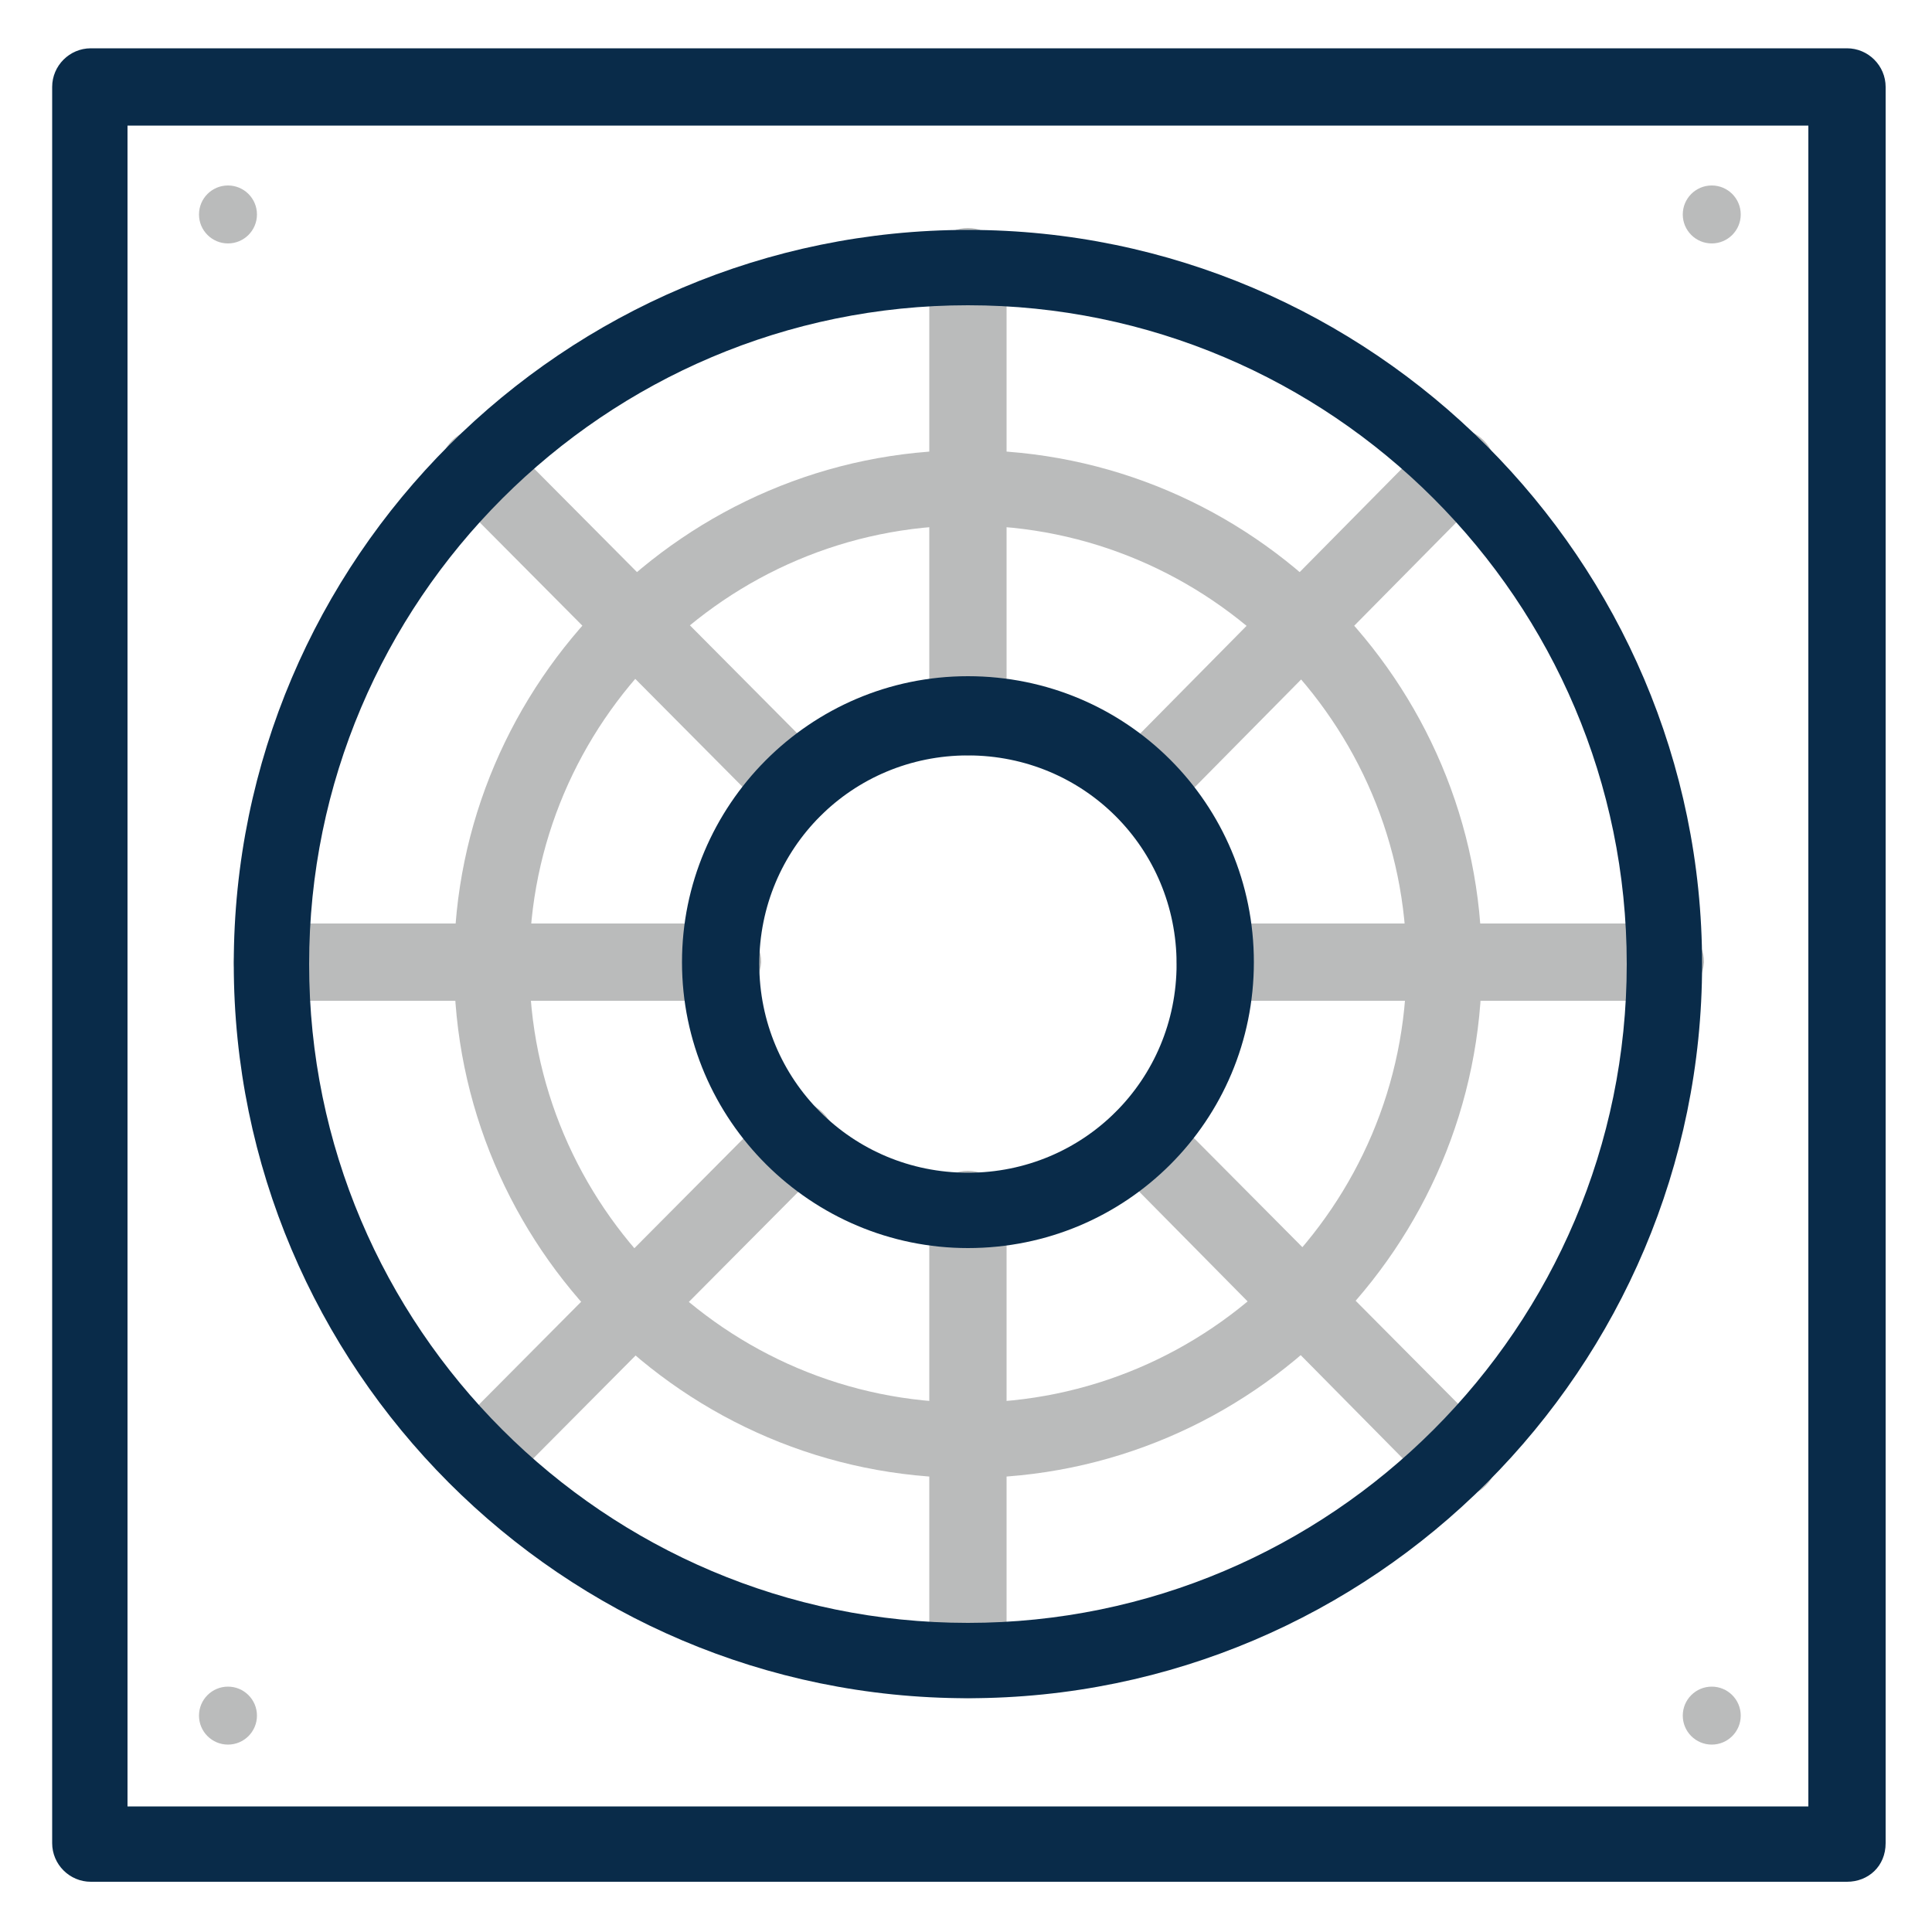
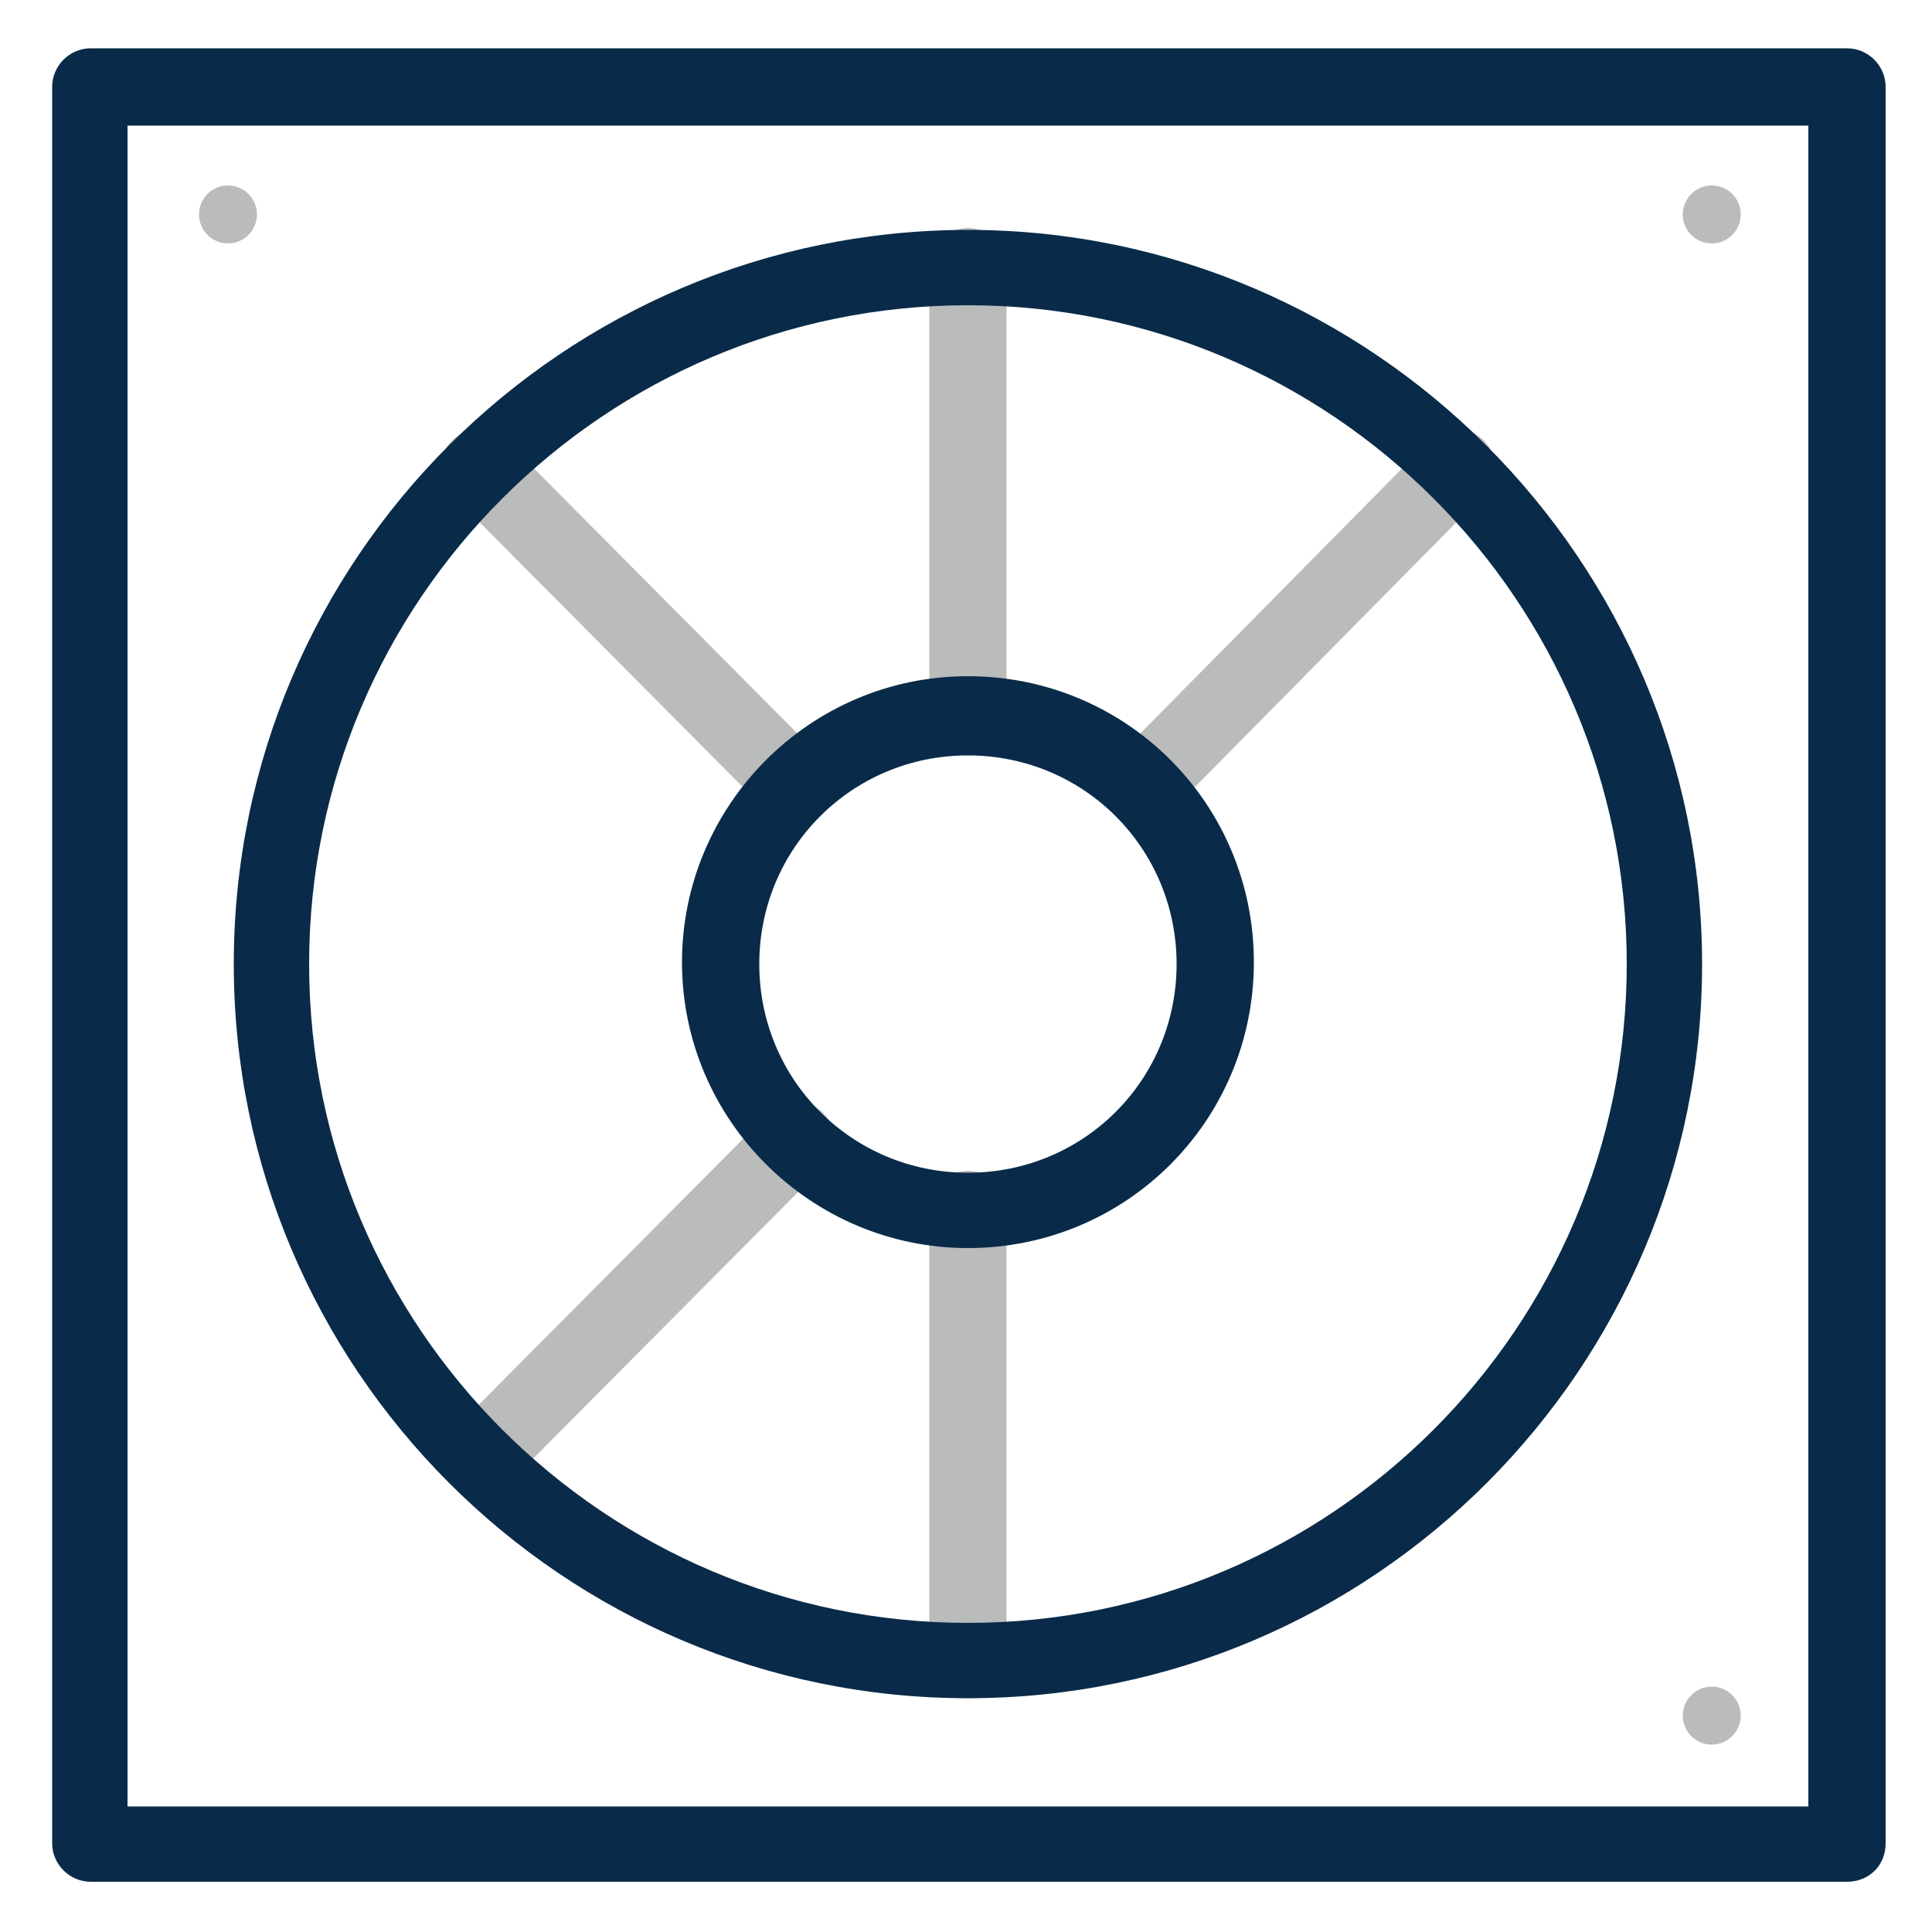
<svg xmlns="http://www.w3.org/2000/svg" version="1.1" id="Layer_1" x="0px" y="0px" viewBox="0 0 100 100" style="enable-background:new 0 0 100 100;" xml:space="preserve">
  <style type="text/css">
	.st0{fill:#092B49;}
	.st1{fill:#BABBBB;}
</style>
  <g>
    <g>
      <path class="st0" d="M95.6,97.4H4.7c-1.1,0-2-0.9-2-2V4.5c0-1.1,0.9-2,2-2h90.9c1.1,0,2,0.9,2,2v90.9    C97.6,96.6,96.7,97.4,95.6,97.4z M6.6,93.5h87v-87h-87V93.5z" />
    </g>
    <g>
-       <path class="st1" d="M50.1,76.5c-14.7,0-26.6-12-26.6-26.6s12-26.6,26.6-26.6c14.7,0,26.6,12,26.6,26.6S64.8,76.5,50.1,76.5z     M50.1,27.2c-12.5,0-22.7,10.2-22.7,22.7s10.2,22.7,22.7,22.7c12.5,0,22.7-10.2,22.7-22.7S62.6,27.2,50.1,27.2z" />
-     </g>
+       </g>
    <g>
      <path class="st1" d="M50.1,39.1c-1.1,0-2-0.9-2-2V13.8c0-1.1,0.9-2,2-2c1.1,0,2,0.9,2,2v23.3C52.1,38.2,51.2,39.1,50.1,39.1z" />
    </g>
    <g>
      <path class="st1" d="M59.1,42.7c-0.5,0-1-0.2-1.4-0.6c-0.8-0.8-0.8-2,0-2.8L74,22.8c0.8-0.8,2-0.8,2.8,0c0.8,0.8,0.8,2,0,2.8    L60.5,42.1C60.1,42.5,59.6,42.7,59.1,42.7z" />
    </g>
    <g>
      <path class="st1" d="M41.2,42.7c-0.5,0-1-0.2-1.4-0.6L23.4,25.6c-0.8-0.8-0.8-2,0-2.8c0.8-0.8,2-0.8,2.8,0l16.4,16.5    c0.8,0.8,0.8,2,0,2.8C42.2,42.5,41.7,42.7,41.2,42.7z" />
    </g>
    <g>
-       <path class="st1" d="M37.3,51.8H14.1c-1.1,0-2-0.9-2-2c0-1.1,0.9-2,2-2h23.3c1.1,0,2,0.9,2,2C39.3,51,38.4,51.8,37.3,51.8z" />
-     </g>
+       </g>
    <g>
      <path class="st1" d="M24.8,77.5c-0.5,0-1-0.2-1.4-0.6c-0.8-0.8-0.8-2,0-2.8l16.4-16.5c0.8-0.8,2-0.8,2.8,0c0.8,0.8,0.8,2,0,2.8    L26.2,76.9C25.8,77.3,25.3,77.5,24.8,77.5z" />
    </g>
    <g>
      <path class="st1" d="M50.1,87.9c-1.1,0-2-0.9-2-2V62.6c0-1.1,0.9-2,2-2c1.1,0,2,0.9,2,2v23.3C52.1,87,51.2,87.9,50.1,87.9z" />
    </g>
    <g>
-       <path class="st1" d="M75.4,77.5c-0.5,0-1-0.2-1.4-0.6L57.7,60.4c-0.8-0.8-0.8-2,0-2.8c0.8-0.8,2-0.8,2.8,0l16.4,16.5    c0.8,0.8,0.8,2,0,2.8C76.5,77.3,76,77.5,75.4,77.5z" />
-     </g>
+       </g>
    <g>
-       <path class="st1" d="M86.2,51.8H62.9c-1.1,0-2-0.9-2-2c0-1.1,0.9-2,2-2h23.3c1.1,0,2,0.9,2,2C88.1,51,87.2,51.8,86.2,51.8z" />
-     </g>
+       </g>
    <g>
      <path class="st0" d="M50.1,87.9c-21,0-38-17.1-38-38c0-21,17.1-38,38-38s38,17.1,38,38C88.1,70.8,71.1,87.9,50.1,87.9z M50.1,15.8    C31.3,15.8,16,31.1,16,49.9c0,18.8,15.3,34.1,34.1,34.1s34.1-15.3,34.1-34.1C84.2,31.1,68.9,15.8,50.1,15.8z" />
    </g>
    <g>
      <path class="st0" d="M50.1,64.6c-8.1,0-14.8-6.6-14.8-14.8c0-8.1,6.6-14.8,14.8-14.8s14.8,6.6,14.8,14.8    C64.9,58,58.3,64.6,50.1,64.6z M50.1,39.1c-6,0-10.8,4.8-10.8,10.8c0,6,4.8,10.8,10.8,10.8s10.8-4.8,10.8-10.8    C60.9,43.9,56.1,39.1,50.1,39.1z" />
    </g>
    <g>
      <circle class="st1" cx="88.6" cy="11.1" r="1.5" />
    </g>
    <g>
-       <circle class="st1" cx="11.8" cy="88.8" r="1.5" />
-     </g>
+       </g>
    <g>
      <circle class="st1" cx="11.8" cy="11.1" r="1.5" />
    </g>
    <g>
      <circle class="st1" cx="88.6" cy="88.8" r="1.5" />
    </g>
  </g>
</svg>